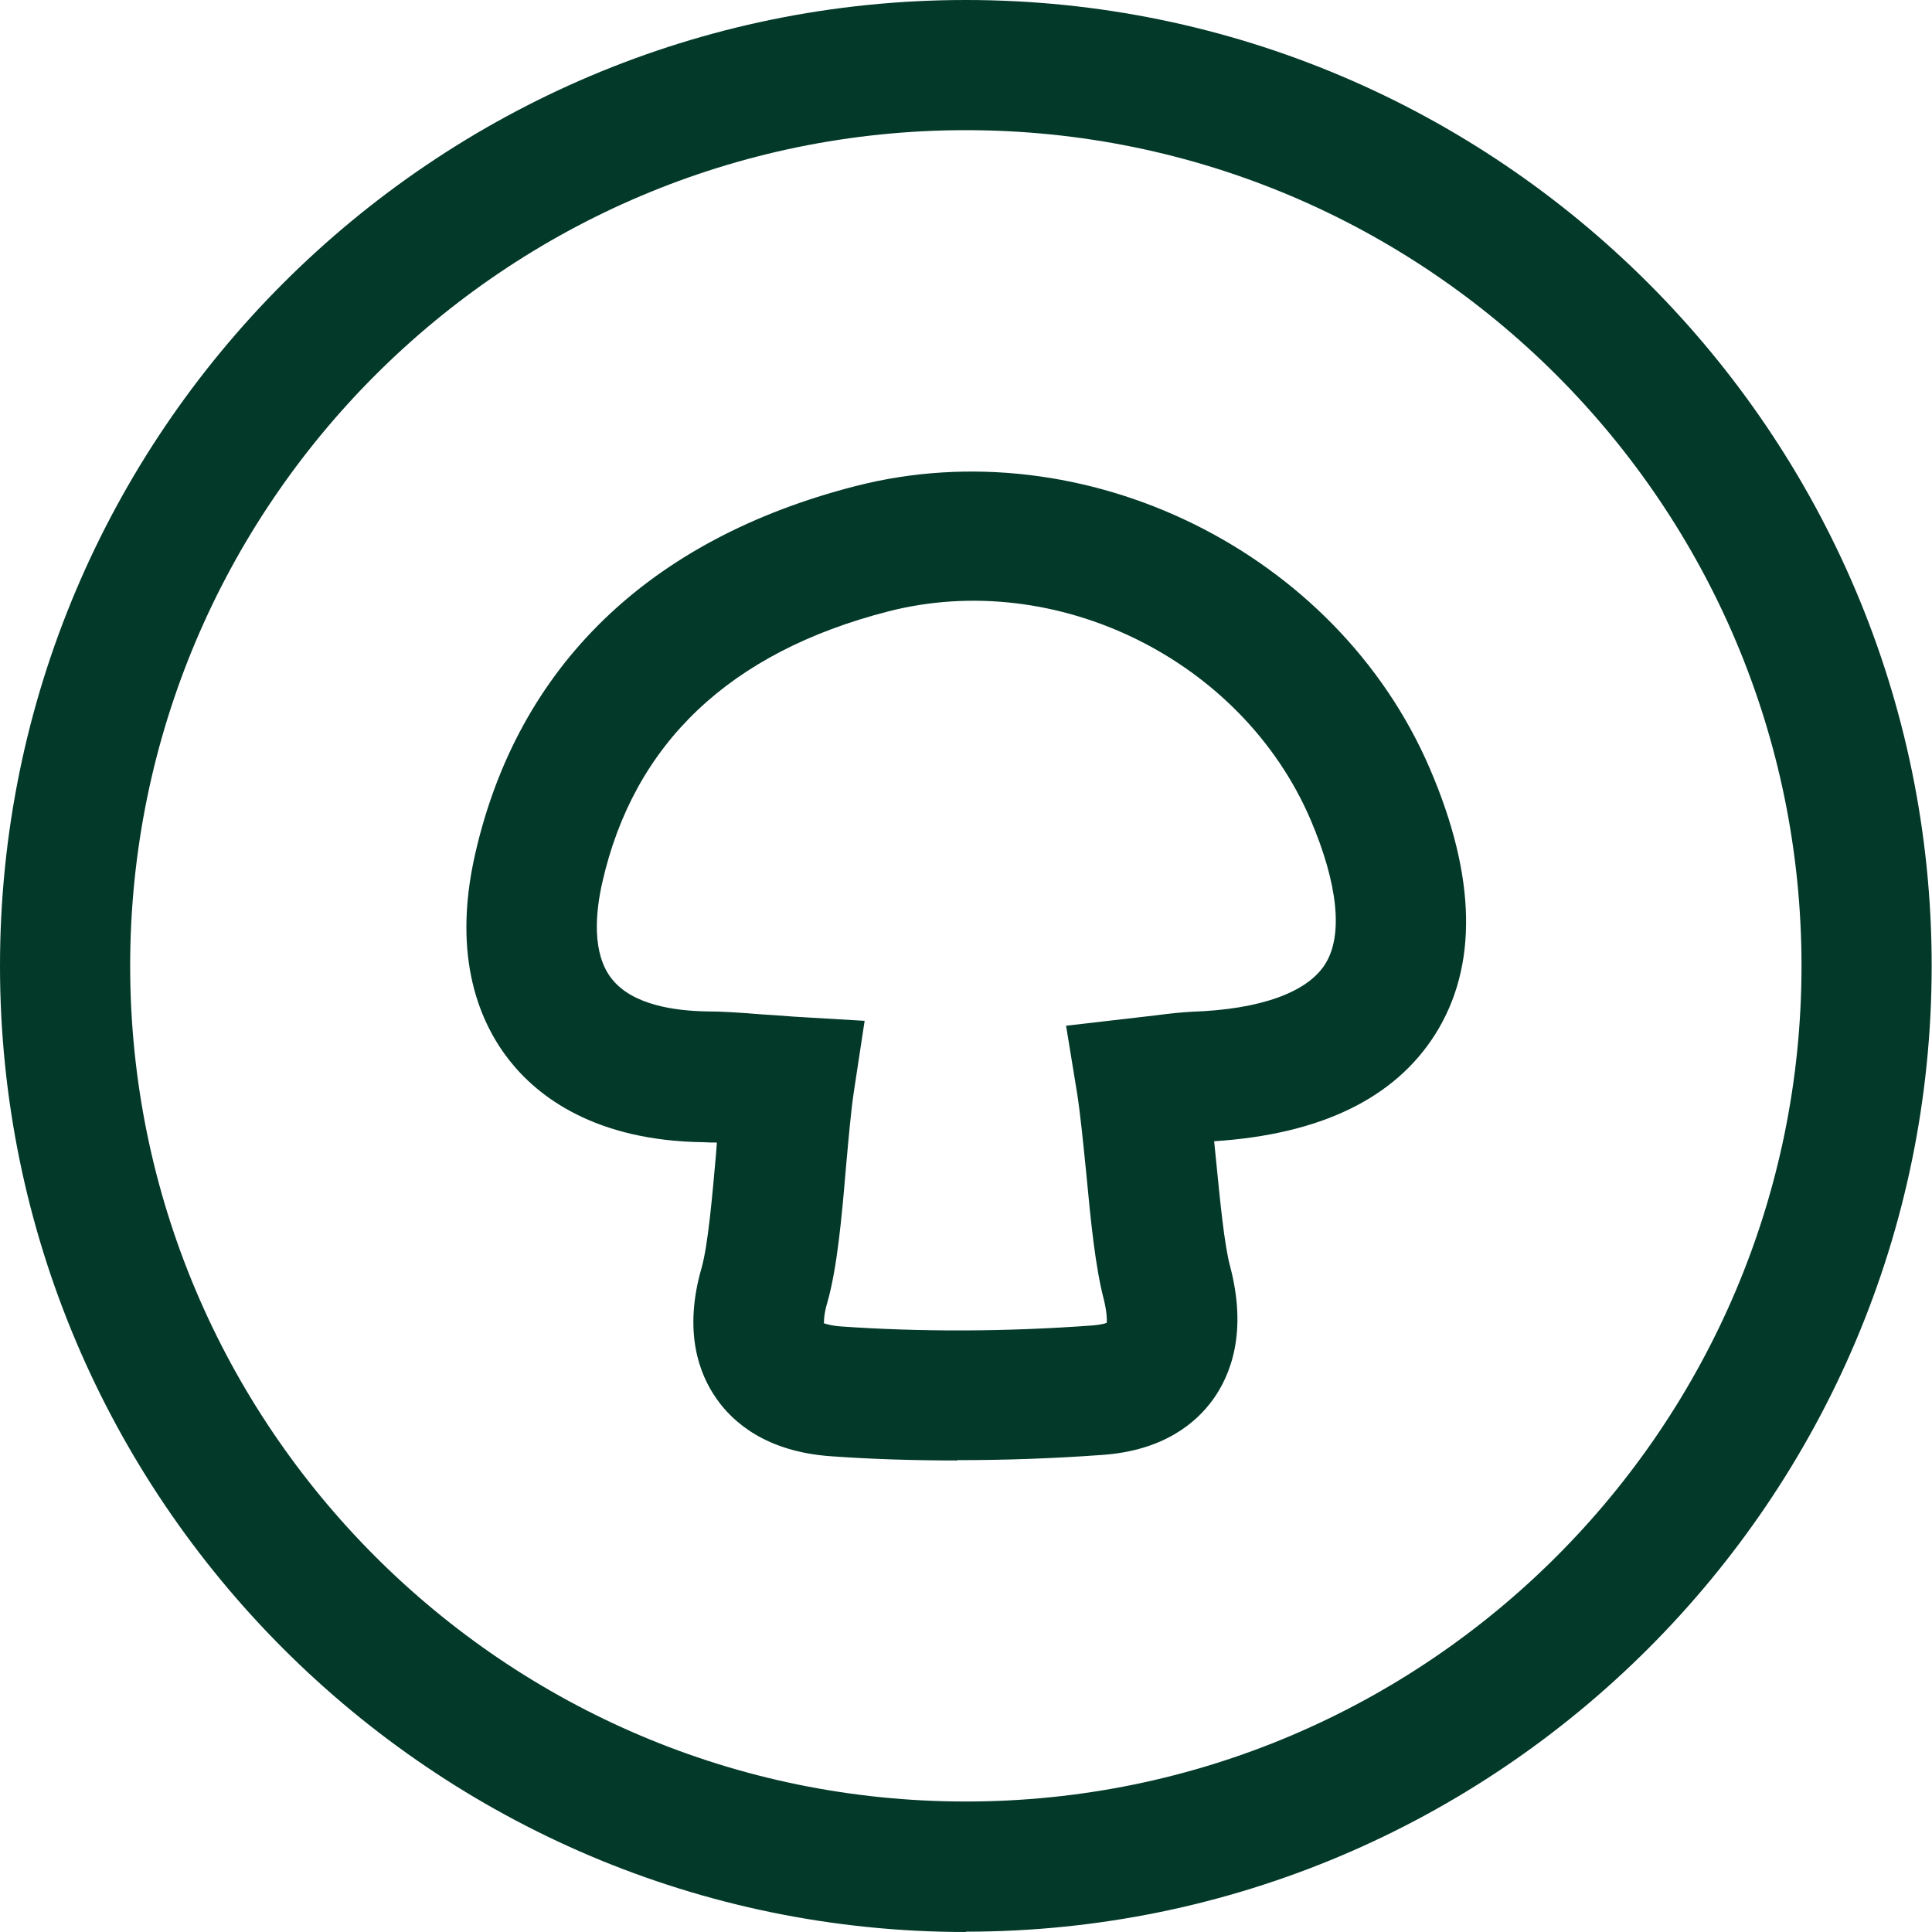
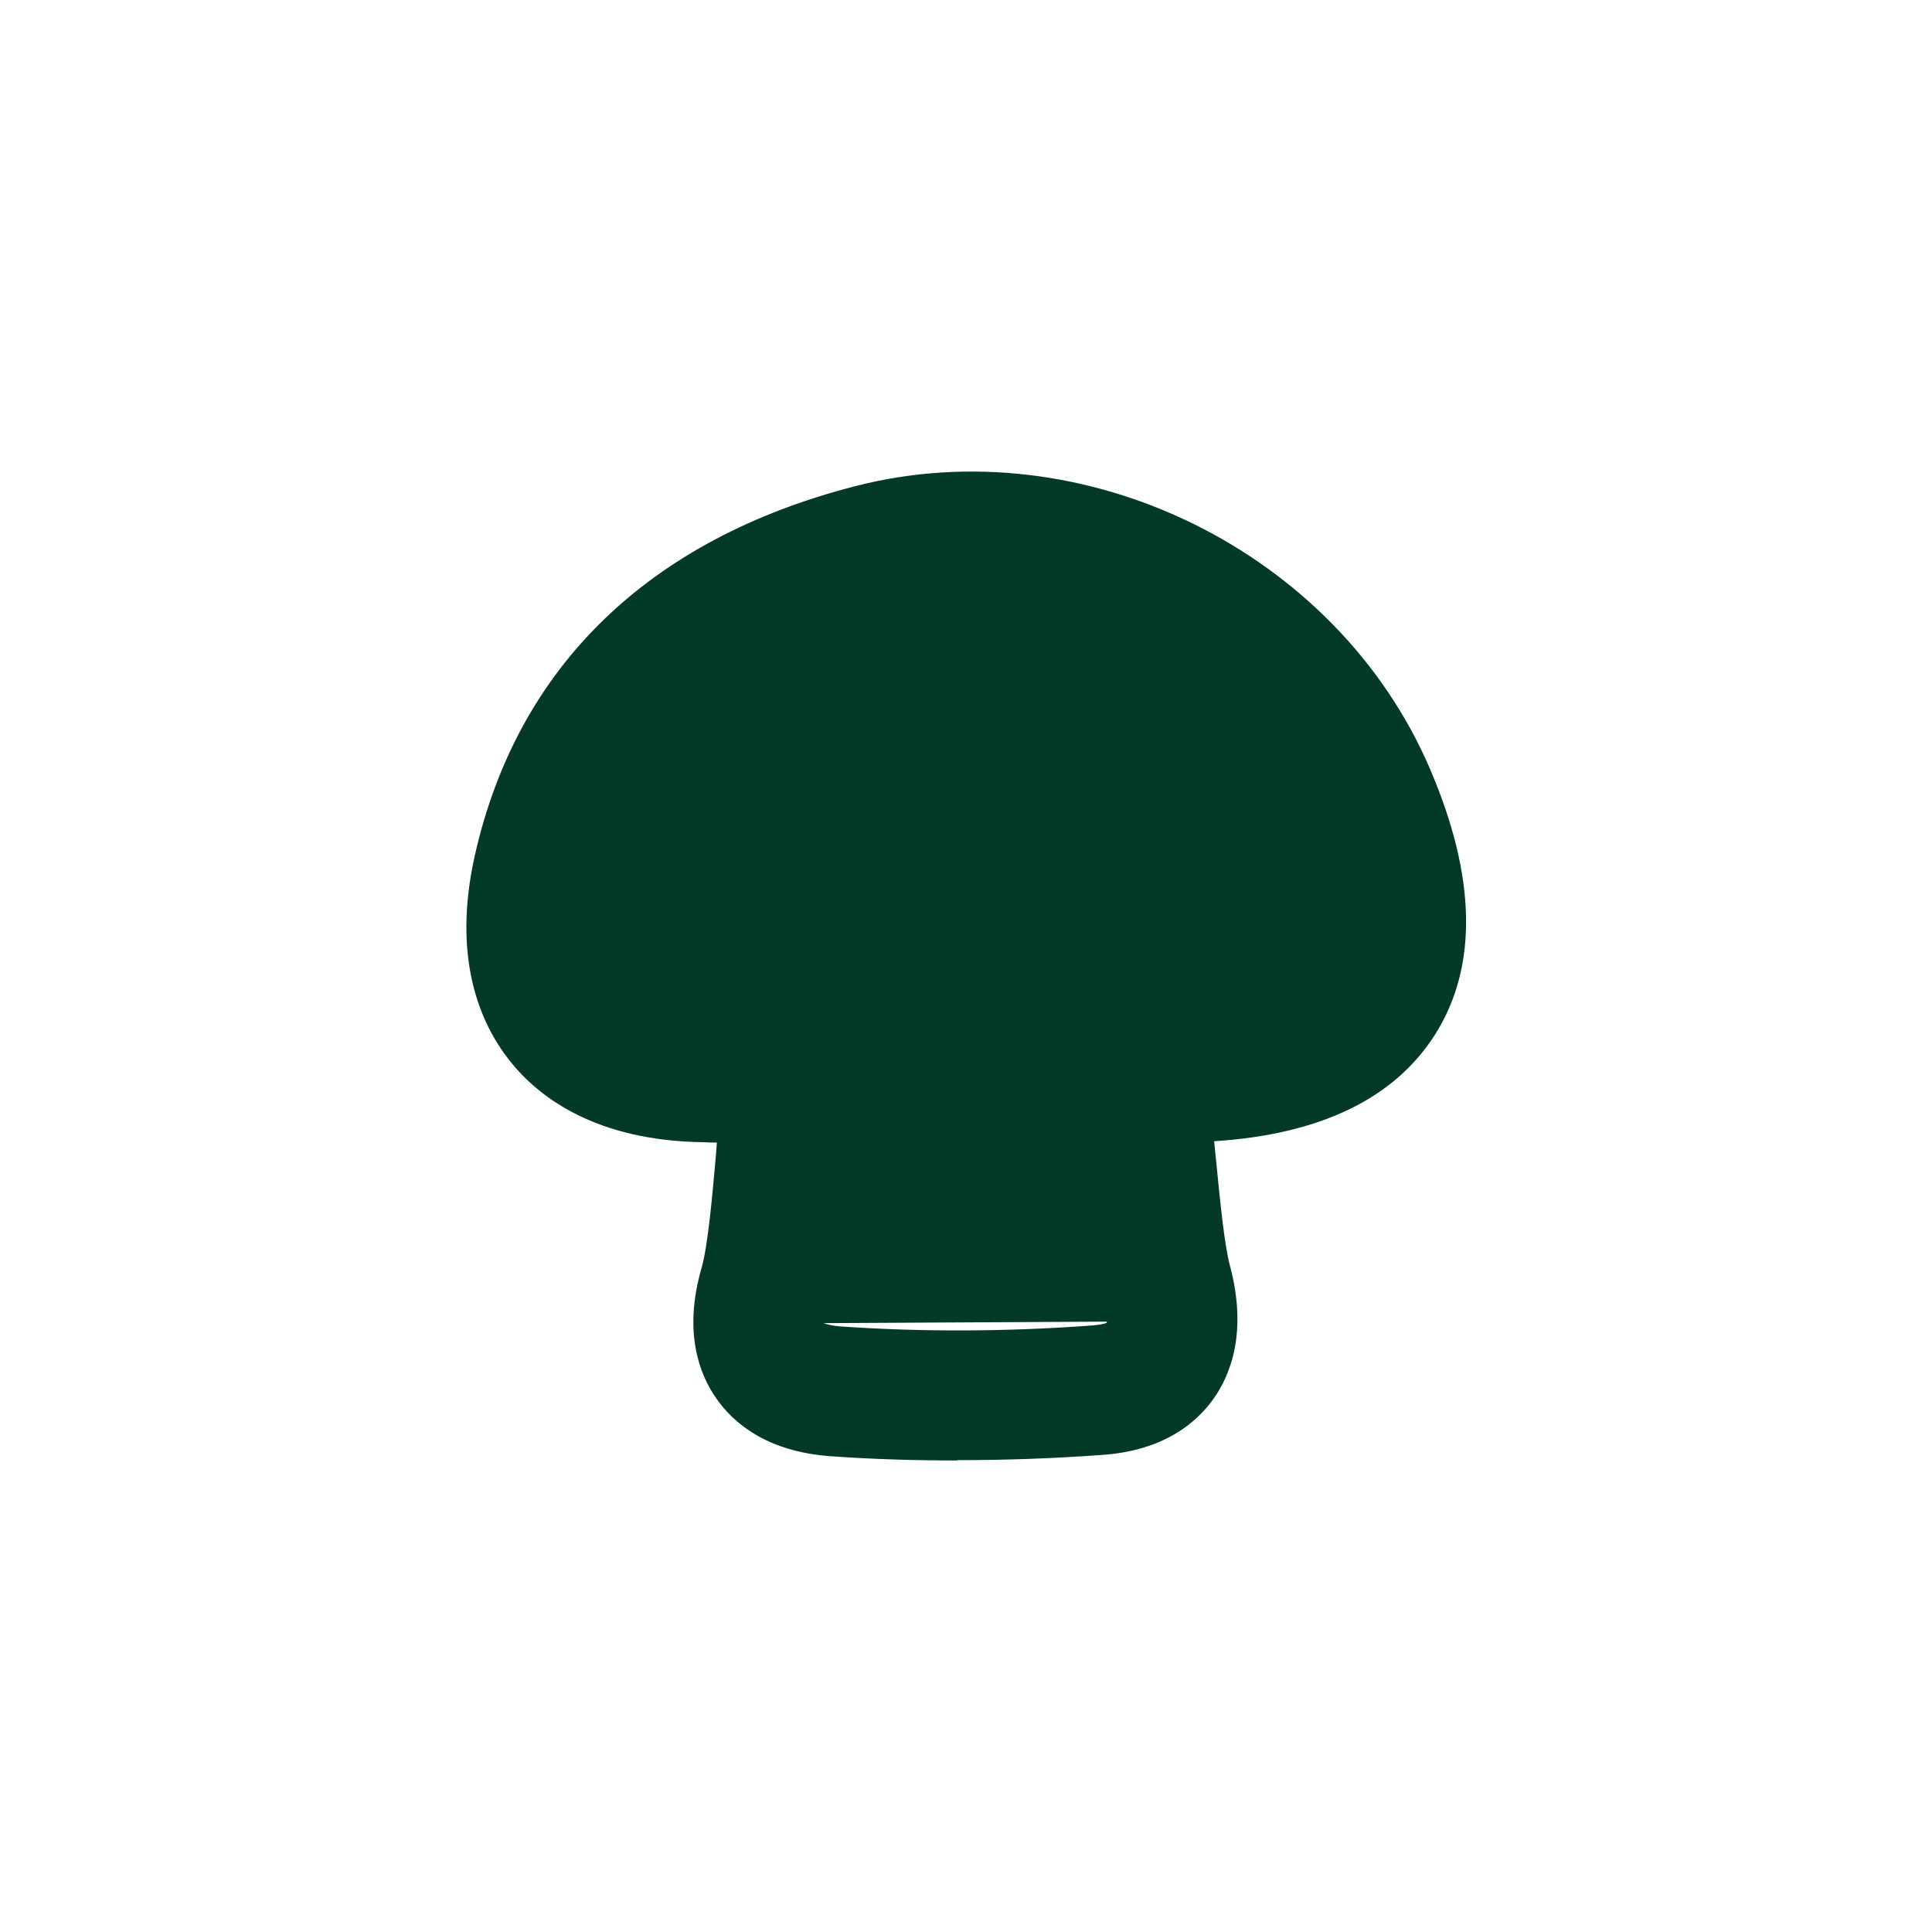
<svg xmlns="http://www.w3.org/2000/svg" viewBox="0 0 59.37 59.37" id="Layer_2">
  <defs>
    <style>.cls-1{fill:#033929;}</style>
  </defs>
  <g id="Layer_1-2">
-     <path d="M29.68,59.37C13.32,59.37,0,46.05,0,29.68S13.32,0,29.68,0s29.68,13.32,29.68,29.68-13.32,29.68-29.68,29.68ZM29.68,4C15.52,4,4,15.52,4,29.68s11.52,25.68,25.68,25.68,25.68-11.52,25.68-25.68S43.85,4,29.68,4Z" class="cls-1" />
-     <path d="M29.41,44.88c-1.33,0-2.62-.04-3.88-.13-1.98-.14-3.01-1.04-3.52-1.78-.52-.74-1.02-2.04-.45-4.01.2-.71.33-2.23.44-3.46.01-.13.02-.26.03-.39-.14,0-.27,0-.4-.01-3.34-.04-5.1-1.4-5.98-2.52-.88-1.12-1.78-3.12-1.05-6.33,1.31-5.77,5.34-9.68,11.68-11.31,7.03-1.81,14.79,2,17.66,8.68,1.43,3.33,1.48,6.08.16,8.17-1.25,1.97-3.53,3.07-6.79,3.28.02.19.04.39.06.59.12,1.21.25,2.58.43,3.25.54,2.04.01,3.35-.52,4.09-.51.71-1.51,1.58-3.42,1.71-1.51.11-2.99.16-4.44.16ZM25.31,40.66c.08.03.25.08.51.1,2.44.17,5.05.17,7.76-.03.22-.02.36-.05.43-.08.01-.11,0-.35-.09-.72-.26-.99-.4-2.39-.54-3.88-.09-.89-.18-1.81-.28-2.45l-.34-2.08,2.77-.32c.45-.06.77-.09,1.1-.11,2.09-.07,3.54-.59,4.09-1.46.56-.88.4-2.46-.45-4.45-2.11-4.91-7.81-7.72-12.98-6.39-4.86,1.25-7.81,4.05-8.78,8.32-.21.92-.33,2.19.29,2.97.63.8,1.92.98,2.89,1,.53,0,1.07.04,1.7.09.3.02.62.04.99.07l2.19.13-.33,2.17c-.09.59-.16,1.41-.24,2.29-.13,1.54-.27,3.13-.58,4.21-.09.3-.1.5-.1.6Z" class="cls-1" />
+     <path d="M29.41,44.88c-1.33,0-2.62-.04-3.88-.13-1.98-.14-3.01-1.04-3.52-1.78-.52-.74-1.02-2.04-.45-4.01.2-.71.33-2.23.44-3.46.01-.13.02-.26.03-.39-.14,0-.27,0-.4-.01-3.34-.04-5.1-1.4-5.98-2.52-.88-1.12-1.78-3.12-1.05-6.33,1.31-5.77,5.34-9.68,11.68-11.31,7.03-1.81,14.79,2,17.66,8.68,1.43,3.33,1.48,6.08.16,8.17-1.25,1.97-3.53,3.07-6.79,3.28.02.19.04.39.06.59.12,1.21.25,2.58.43,3.25.54,2.04.01,3.35-.52,4.09-.51.71-1.51,1.58-3.42,1.71-1.51.11-2.99.16-4.44.16ZM25.31,40.66c.08.03.25.08.51.1,2.44.17,5.05.17,7.76-.03.22-.02.36-.05.43-.08.01-.11,0-.35-.09-.72-.26-.99-.4-2.39-.54-3.88-.09-.89-.18-1.81-.28-2.45l-.34-2.08,2.77-.32l2.19.13-.33,2.17c-.09.59-.16,1.41-.24,2.29-.13,1.54-.27,3.13-.58,4.21-.09.3-.1.5-.1.6Z" class="cls-1" />
  </g>
</svg>